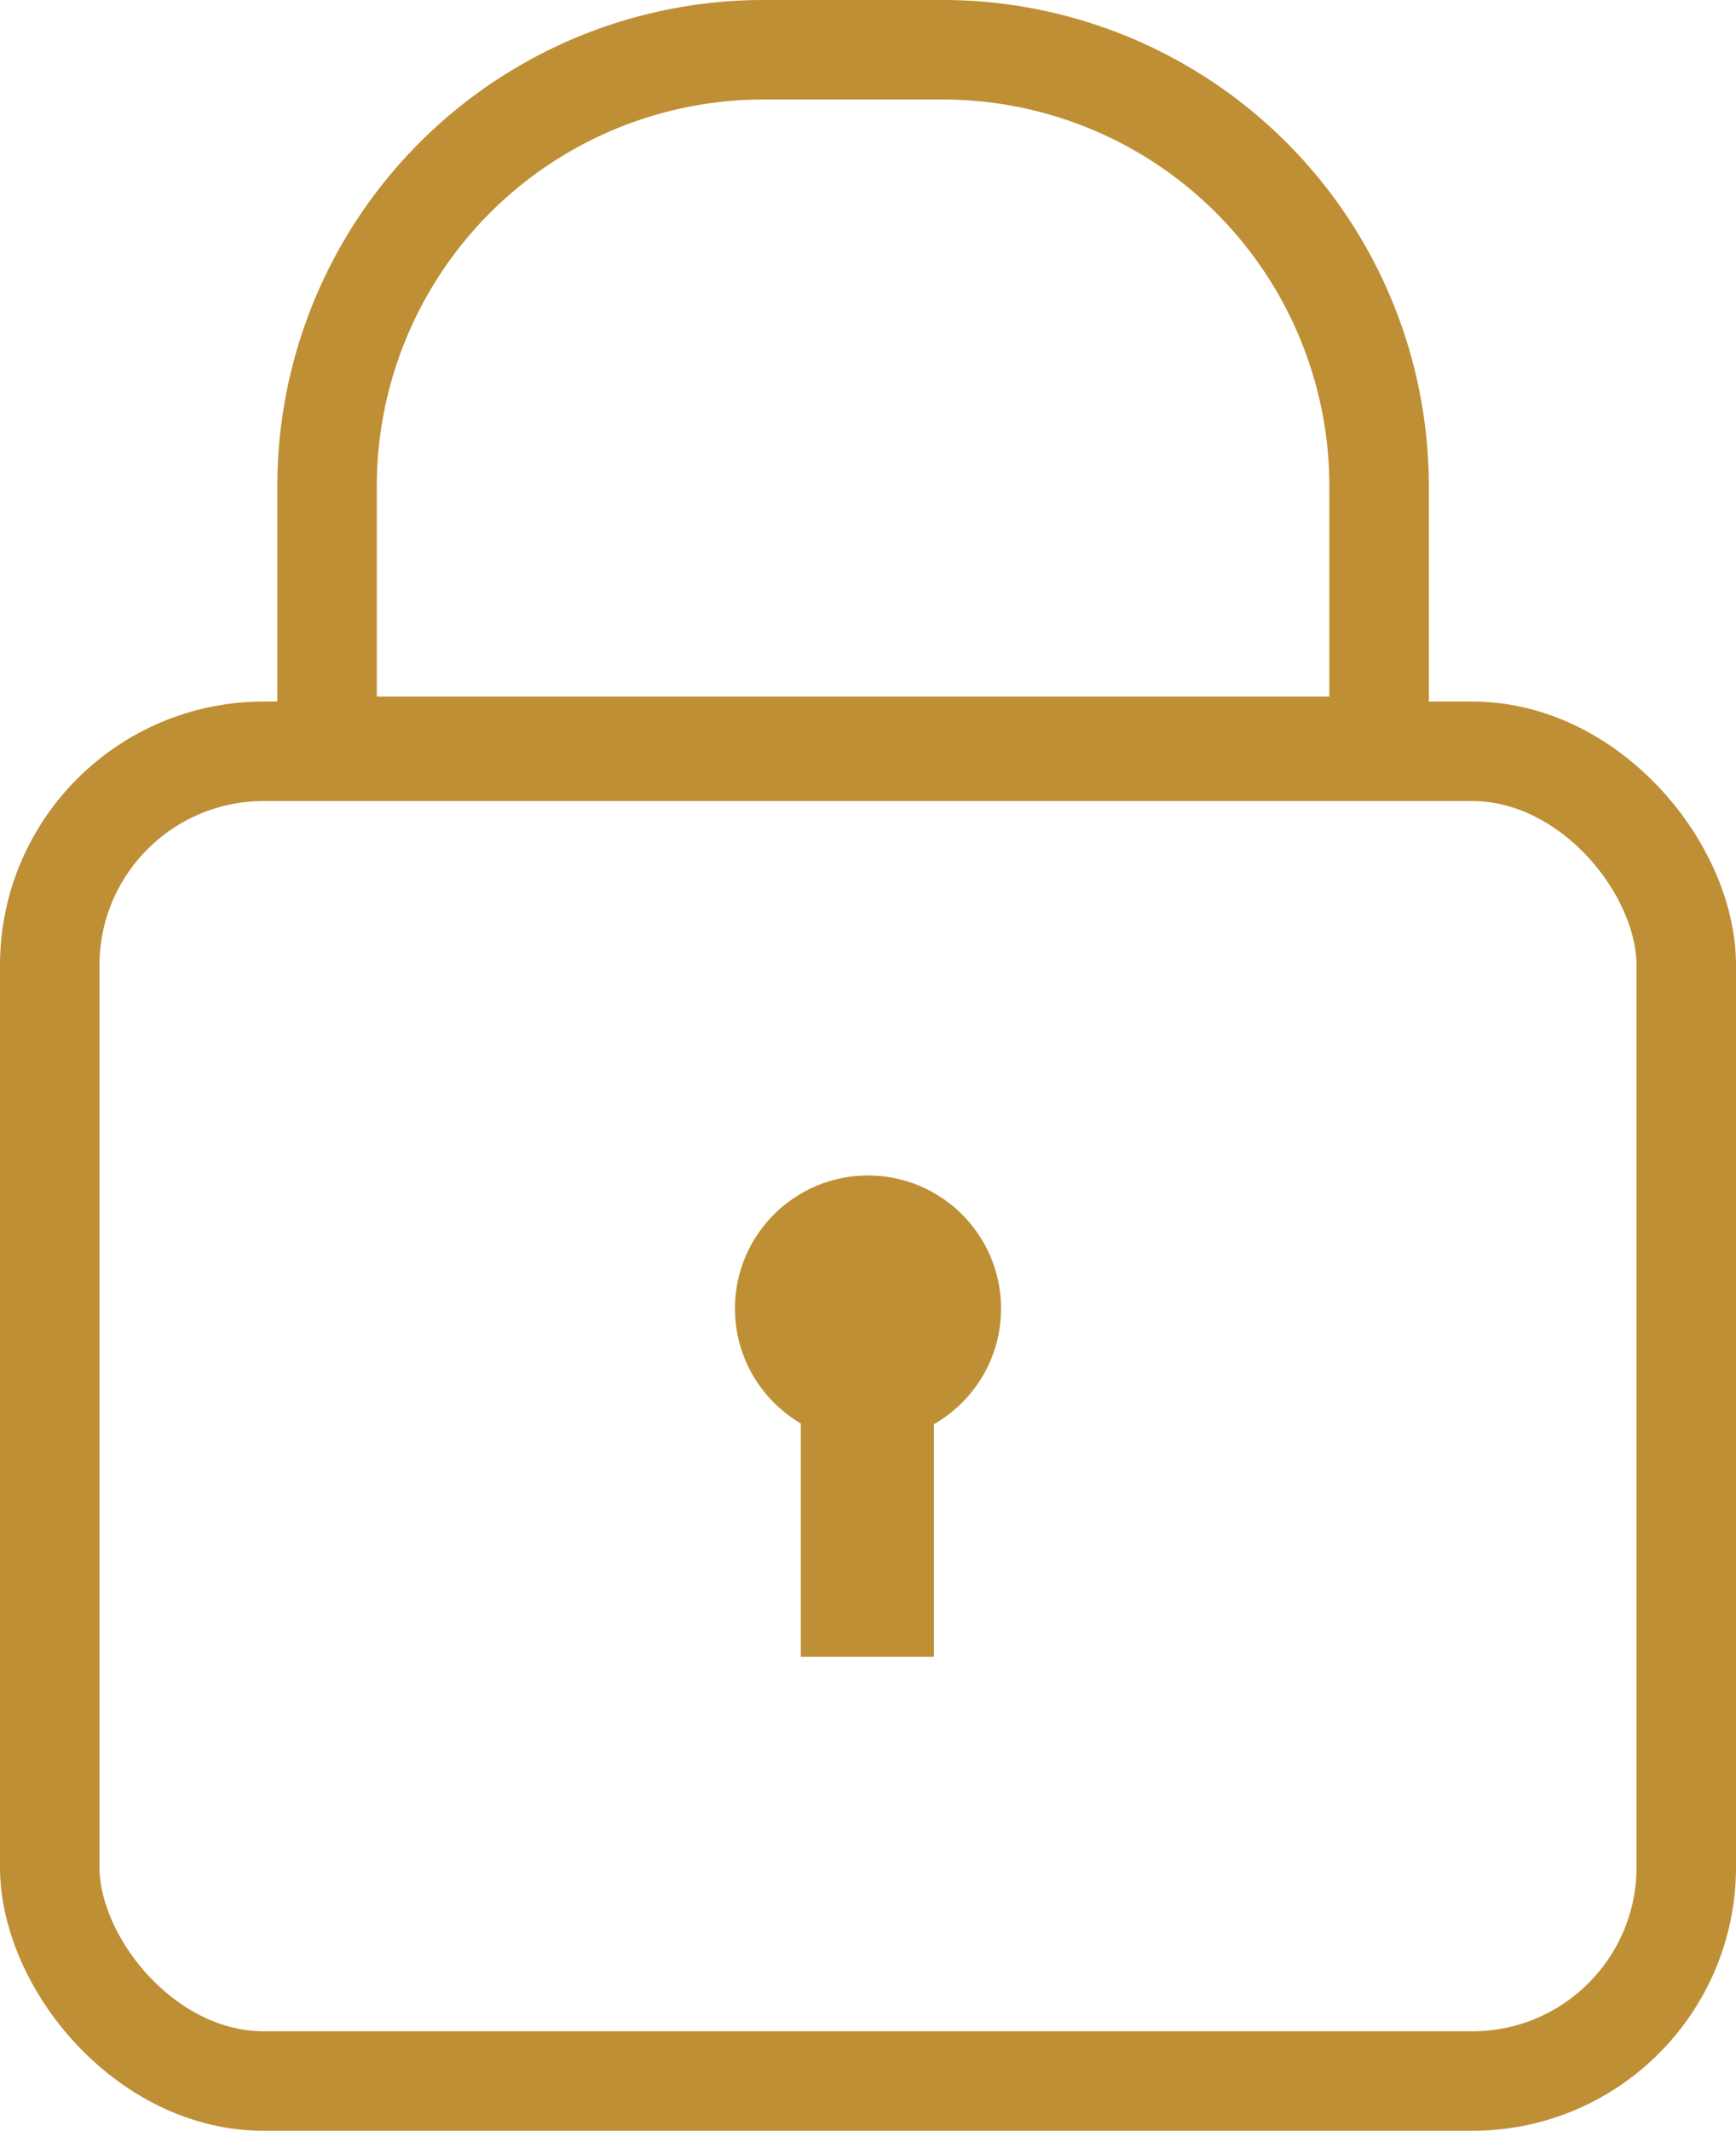
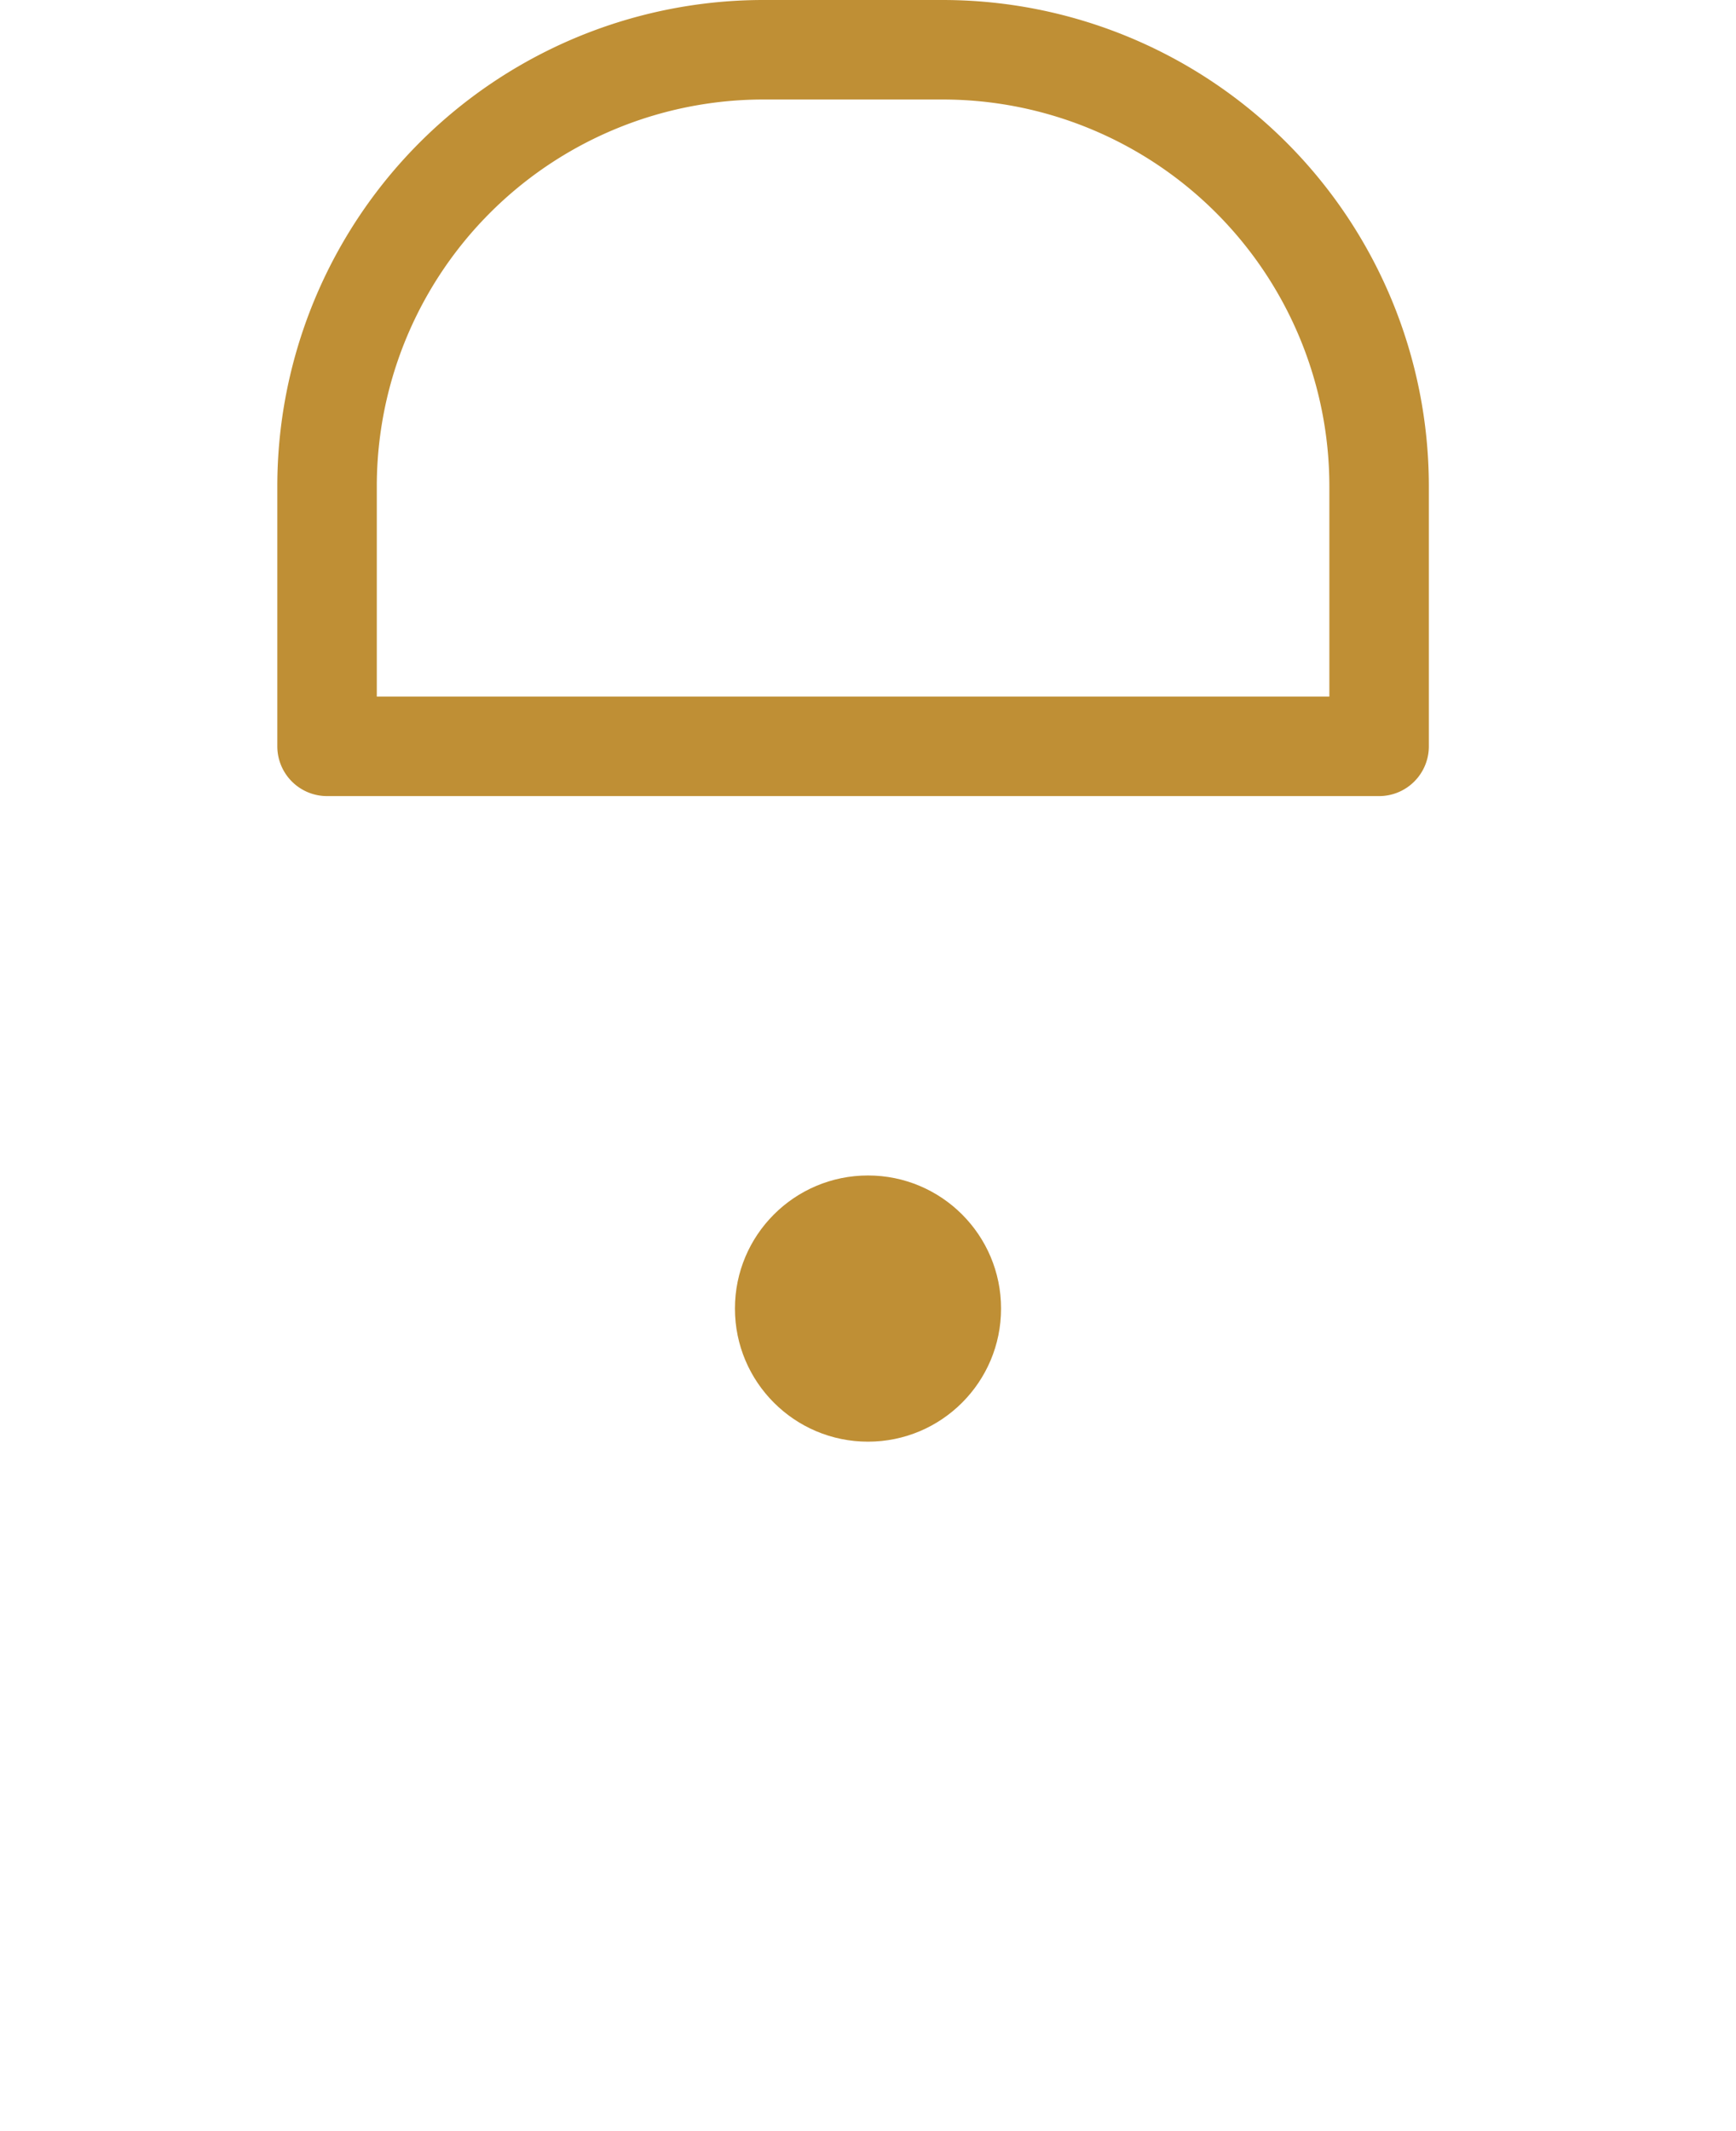
<svg xmlns="http://www.w3.org/2000/svg" viewBox="0 0 13.96 17.13">
  <defs>
    <style>.cls-1{fill:none;stroke:#bf8f35;stroke-linecap:round;stroke-linejoin:round;stroke-width:0.8px;}.cls-2{fill:#bf8f35;}</style>
  </defs>
  <title>Fichier 30</title>
  <g id="Calque_2" data-name="Calque 2">
    <g id="Calque_1-2" data-name="Calque 1">
-       <rect class="cls-1" x="0.4" y="6.04" width="13.16" height="10.69" rx="1.72" ry="1.72" />
-       <path class="cls-1" d="M6.15.4H7.58a3.51,3.51,0,0,1,3.51,3.51V6a0,0,0,0,1,0,0H2.63a0,0,0,0,1,0,0V3.91A3.51,3.51,0,0,1,6.15.4Z" />
+       <path class="cls-1" d="M6.15.4H7.58a3.51,3.51,0,0,1,3.51,3.51V6a0,0,0,0,1,0,0H2.63V3.91A3.51,3.51,0,0,1,6.15.4Z" />
      <circle class="cls-2" cx="6.98" cy="10.52" r="1.07" />
-       <rect class="cls-2" x="6.44" y="11.18" width="1.07" height="2.14" />
    </g>
  </g>
</svg>